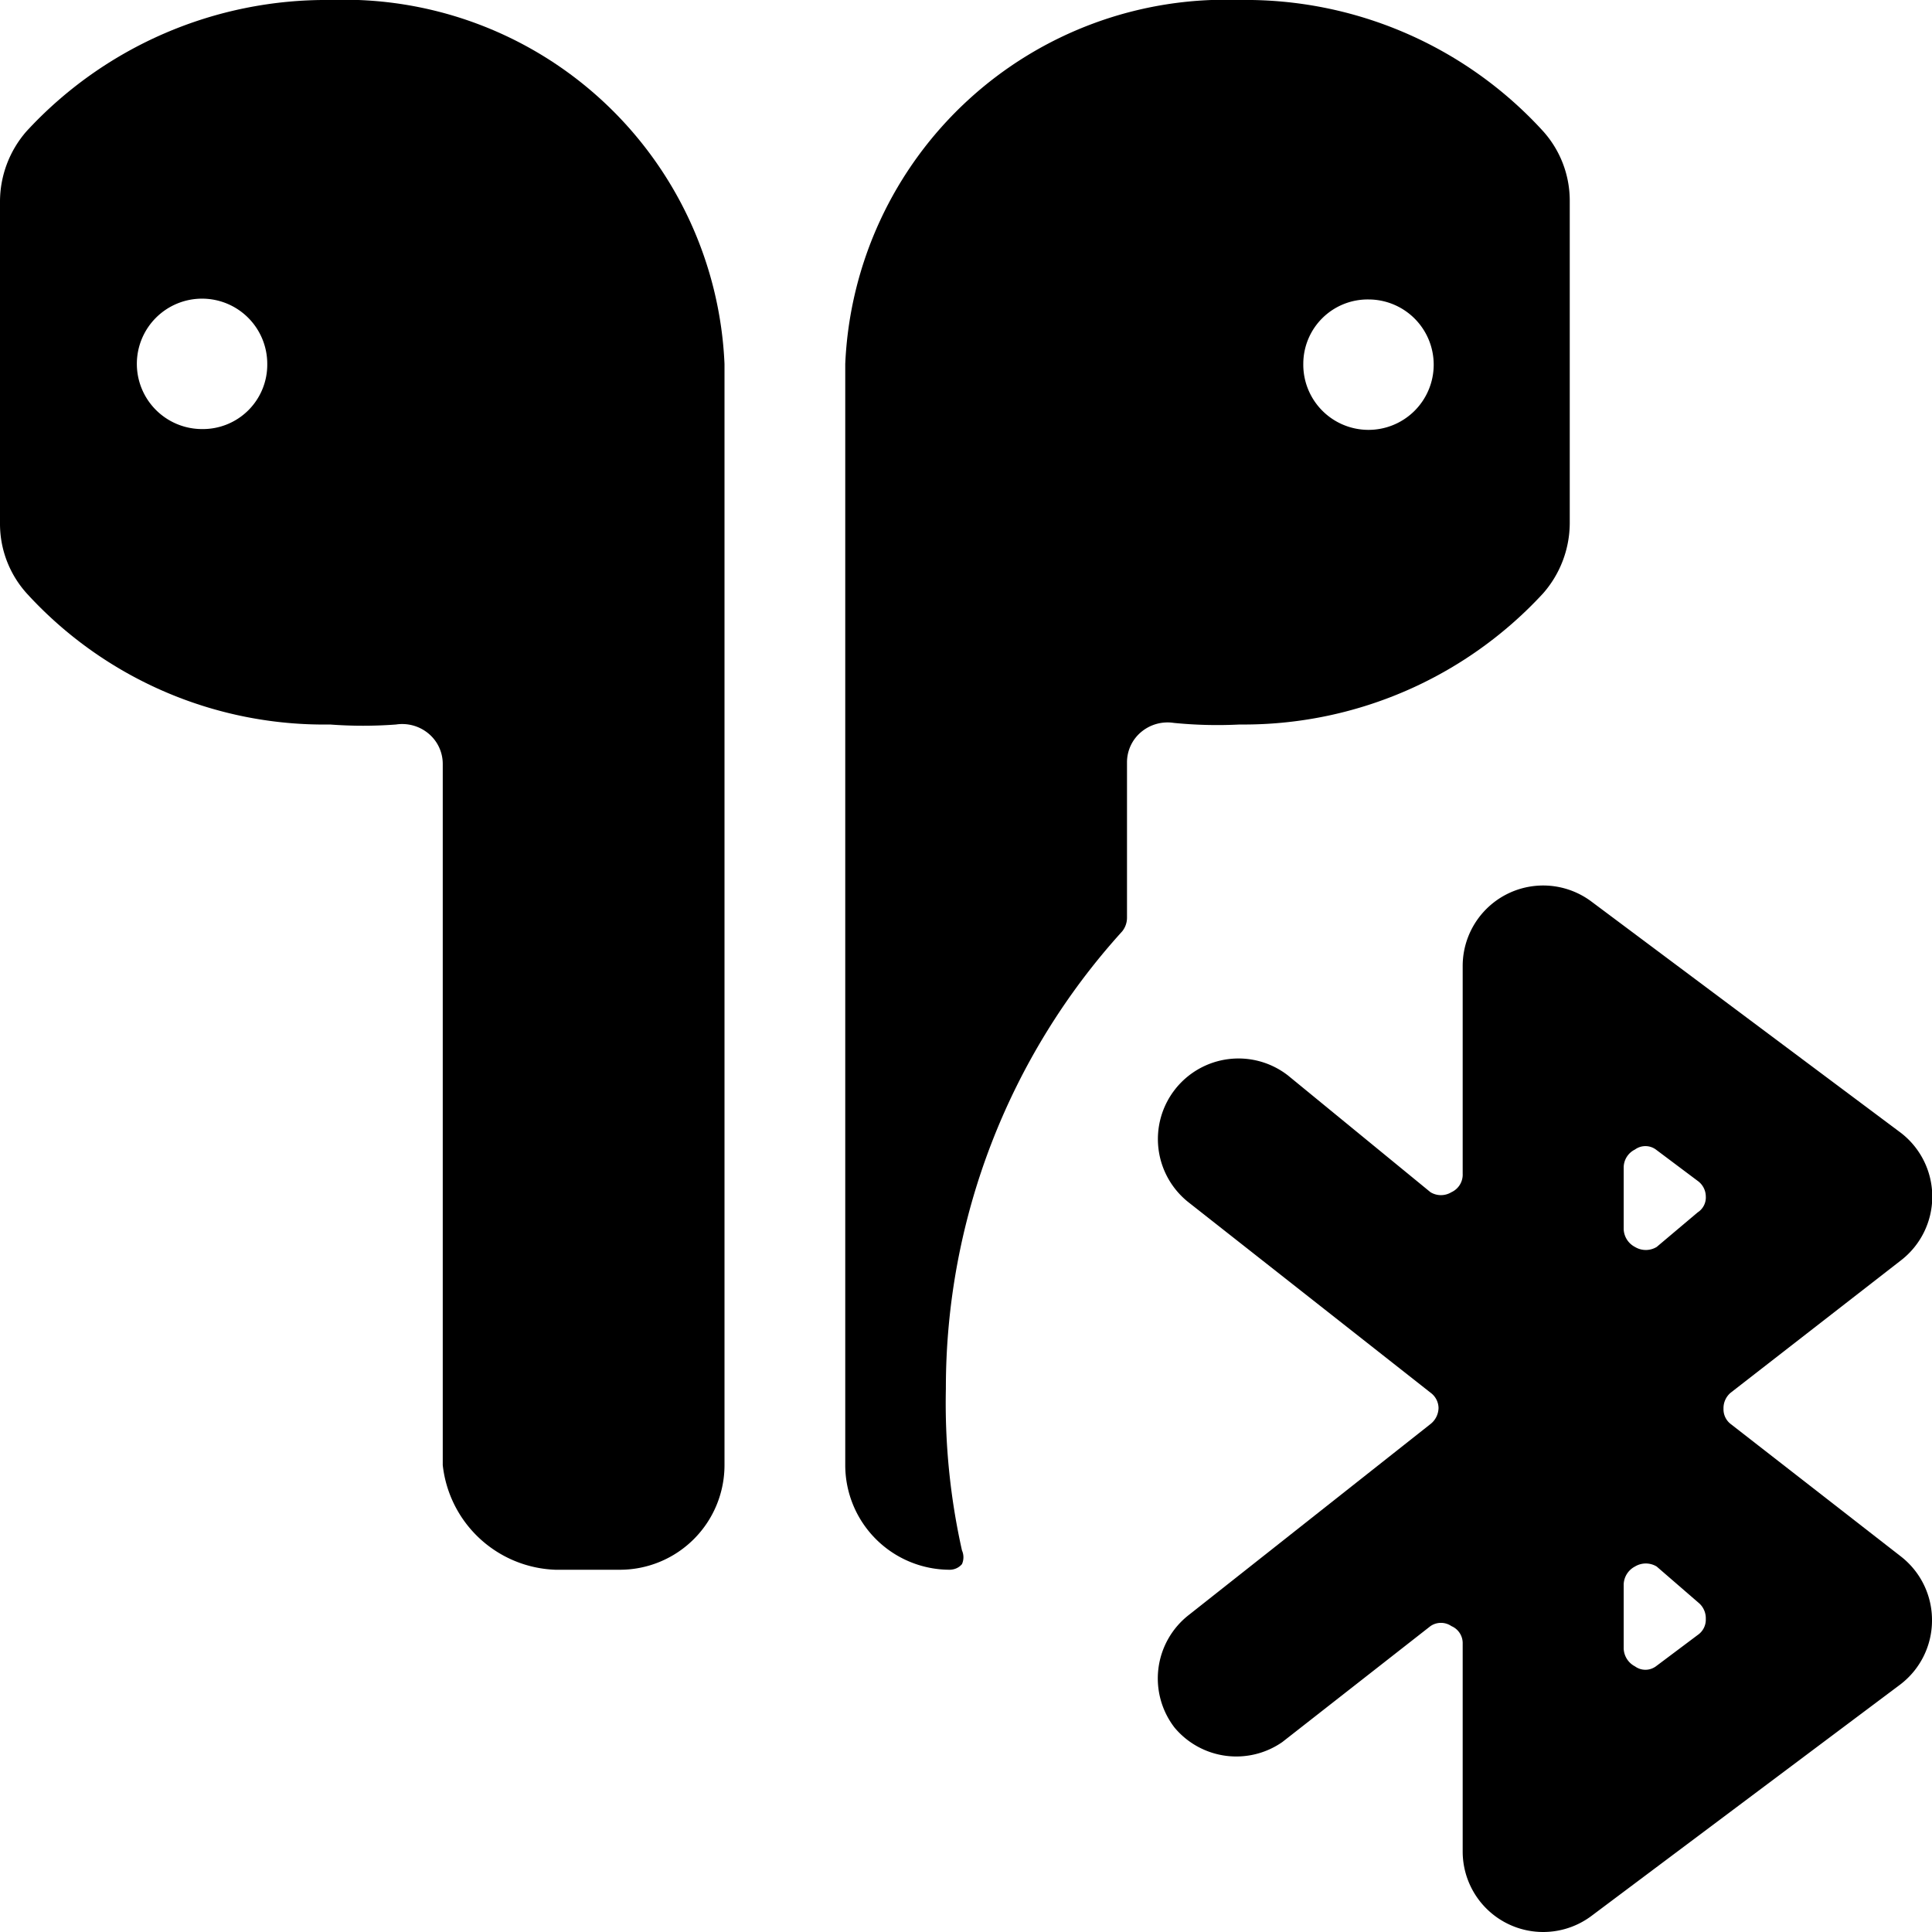
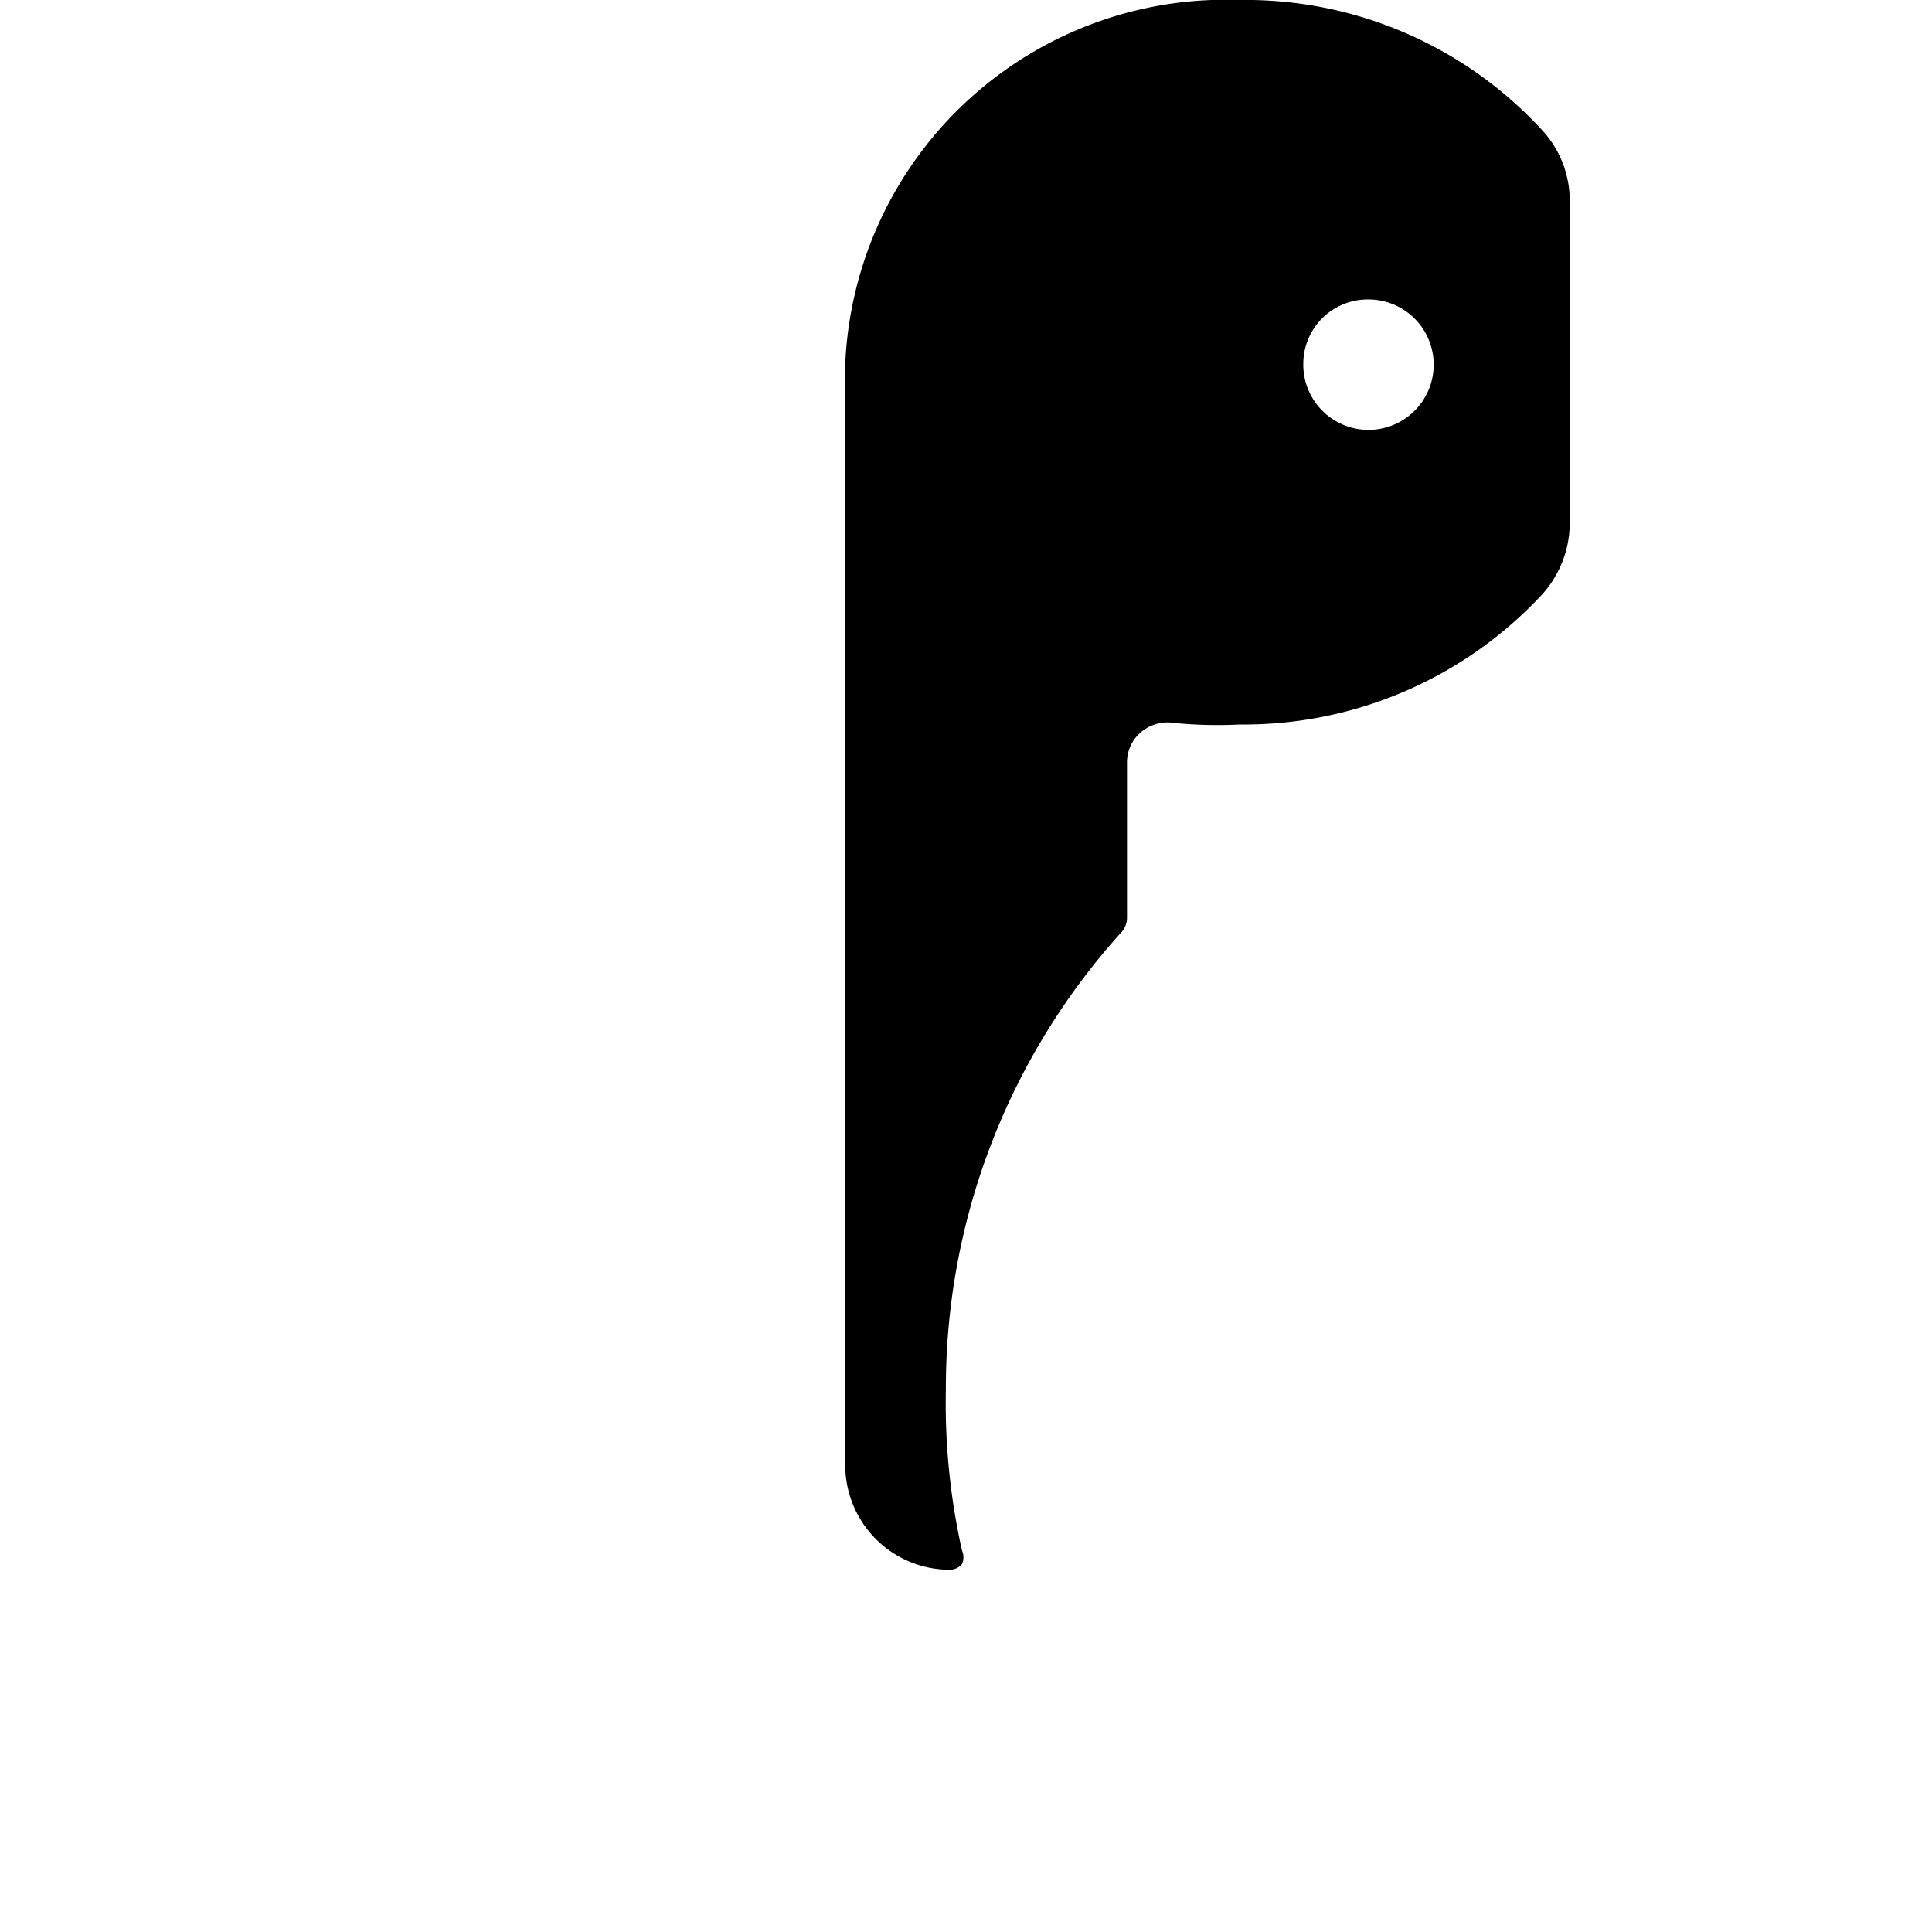
<svg xmlns="http://www.w3.org/2000/svg" viewBox="0 0 24 24">
  <g>
-     <path d="M4.1 0A5.06 5.06 0 0 0 0.33 1.63a1.33 1.33 0 0 0 -0.33 0.88v4a1.29 1.29 0 0 0 0.34 0.87A5 5 0 0 0 4.1 9a5.46 5.46 0 0 0 0.82 0 0.51 0.51 0 0 1 0.4 0.11 0.49 0.49 0 0 1 0.18 0.38v8.71a1.46 1.46 0 0 0 1.4 1.3h0.8A1.3 1.3 0 0 0 9 18.2V4.52A4.73 4.73 0 0 0 4.1 0ZM2.51 5.33a0.81 0.81 0 1 1 0.81 -0.81 0.8 0.8 0 0 1 -0.81 0.81Z" fill="#000000" stroke-width="1" />
    <path d="M11.75 17.25a8.44 8.44 0 0 1 2.19 -5.68 0.27 0.27 0 0 0 0.06 -0.17V9.47a0.49 0.49 0 0 1 0.18 -0.38 0.51 0.51 0 0 1 0.4 -0.11 5.46 5.46 0 0 0 0.82 0.02 5.06 5.06 0 0 0 3.77 -1.63 1.33 1.33 0 0 0 0.33 -0.87v-4a1.29 1.29 0 0 0 -0.34 -0.88A5 5 0 0 0 15.4 0a4.73 4.73 0 0 0 -4.9 4.52V18.2a1.3 1.3 0 0 0 1.3 1.3 0.2 0.2 0 0 0 0.15 -0.07 0.21 0.21 0 0 0 0 -0.17 8.38 8.38 0 0 1 -0.2 -2.01ZM17 3.72a0.81 0.81 0 1 1 -0.81 0.8 0.8 0.8 0 0 1 0.81 -0.8Z" fill="#000000" stroke-width="1" />
-     <path d="m15.93 21.64 1.84 -1.44a0.23 0.23 0 0 1 0.26 0 0.23 0.23 0 0 1 0.14 0.22V23a1 1 0 0 0 1.6 0.8l3.83 -2.87a1 1 0 0 0 0.4 -0.79 1 1 0 0 0 -0.38 -0.8l-2.12 -1.65a0.23 0.23 0 0 1 -0.09 -0.19 0.25 0.25 0 0 1 0.09 -0.2l2.11 -1.64a1 1 0 0 0 0 -1.59l-3.84 -2.87a1 1 0 0 0 -1.6 0.8v2.58a0.24 0.24 0 0 1 -0.14 0.23 0.25 0.25 0 0 1 -0.26 0L16 13.36a1 1 0 0 0 -1.23 1.58l3 2.36a0.24 0.24 0 0 1 0.1 0.19 0.26 0.26 0 0 1 -0.1 0.2l-3 2.37a1 1 0 0 0 -0.18 1.4 1 1 0 0 0 1.34 0.18Zm5.17 -1.73a0.25 0.25 0 0 1 0.09 0.2 0.23 0.23 0 0 1 -0.1 0.2l-0.52 0.39a0.22 0.22 0 0 1 -0.26 0 0.26 0.26 0 0 1 -0.14 -0.22v-0.8a0.26 0.26 0 0 1 0.14 -0.22 0.26 0.26 0 0 1 0.27 0Zm-0.52 -4.42a0.26 0.26 0 0 1 -0.27 0 0.26 0.26 0 0 1 -0.14 -0.22v-0.77a0.25 0.25 0 0 1 0.14 -0.22 0.22 0.22 0 0 1 0.26 0l0.52 0.39a0.24 0.24 0 0 1 0.1 0.19 0.22 0.22 0 0 1 -0.1 0.2Z" fill="#000000" stroke-width="1" />
  </g>
</svg>